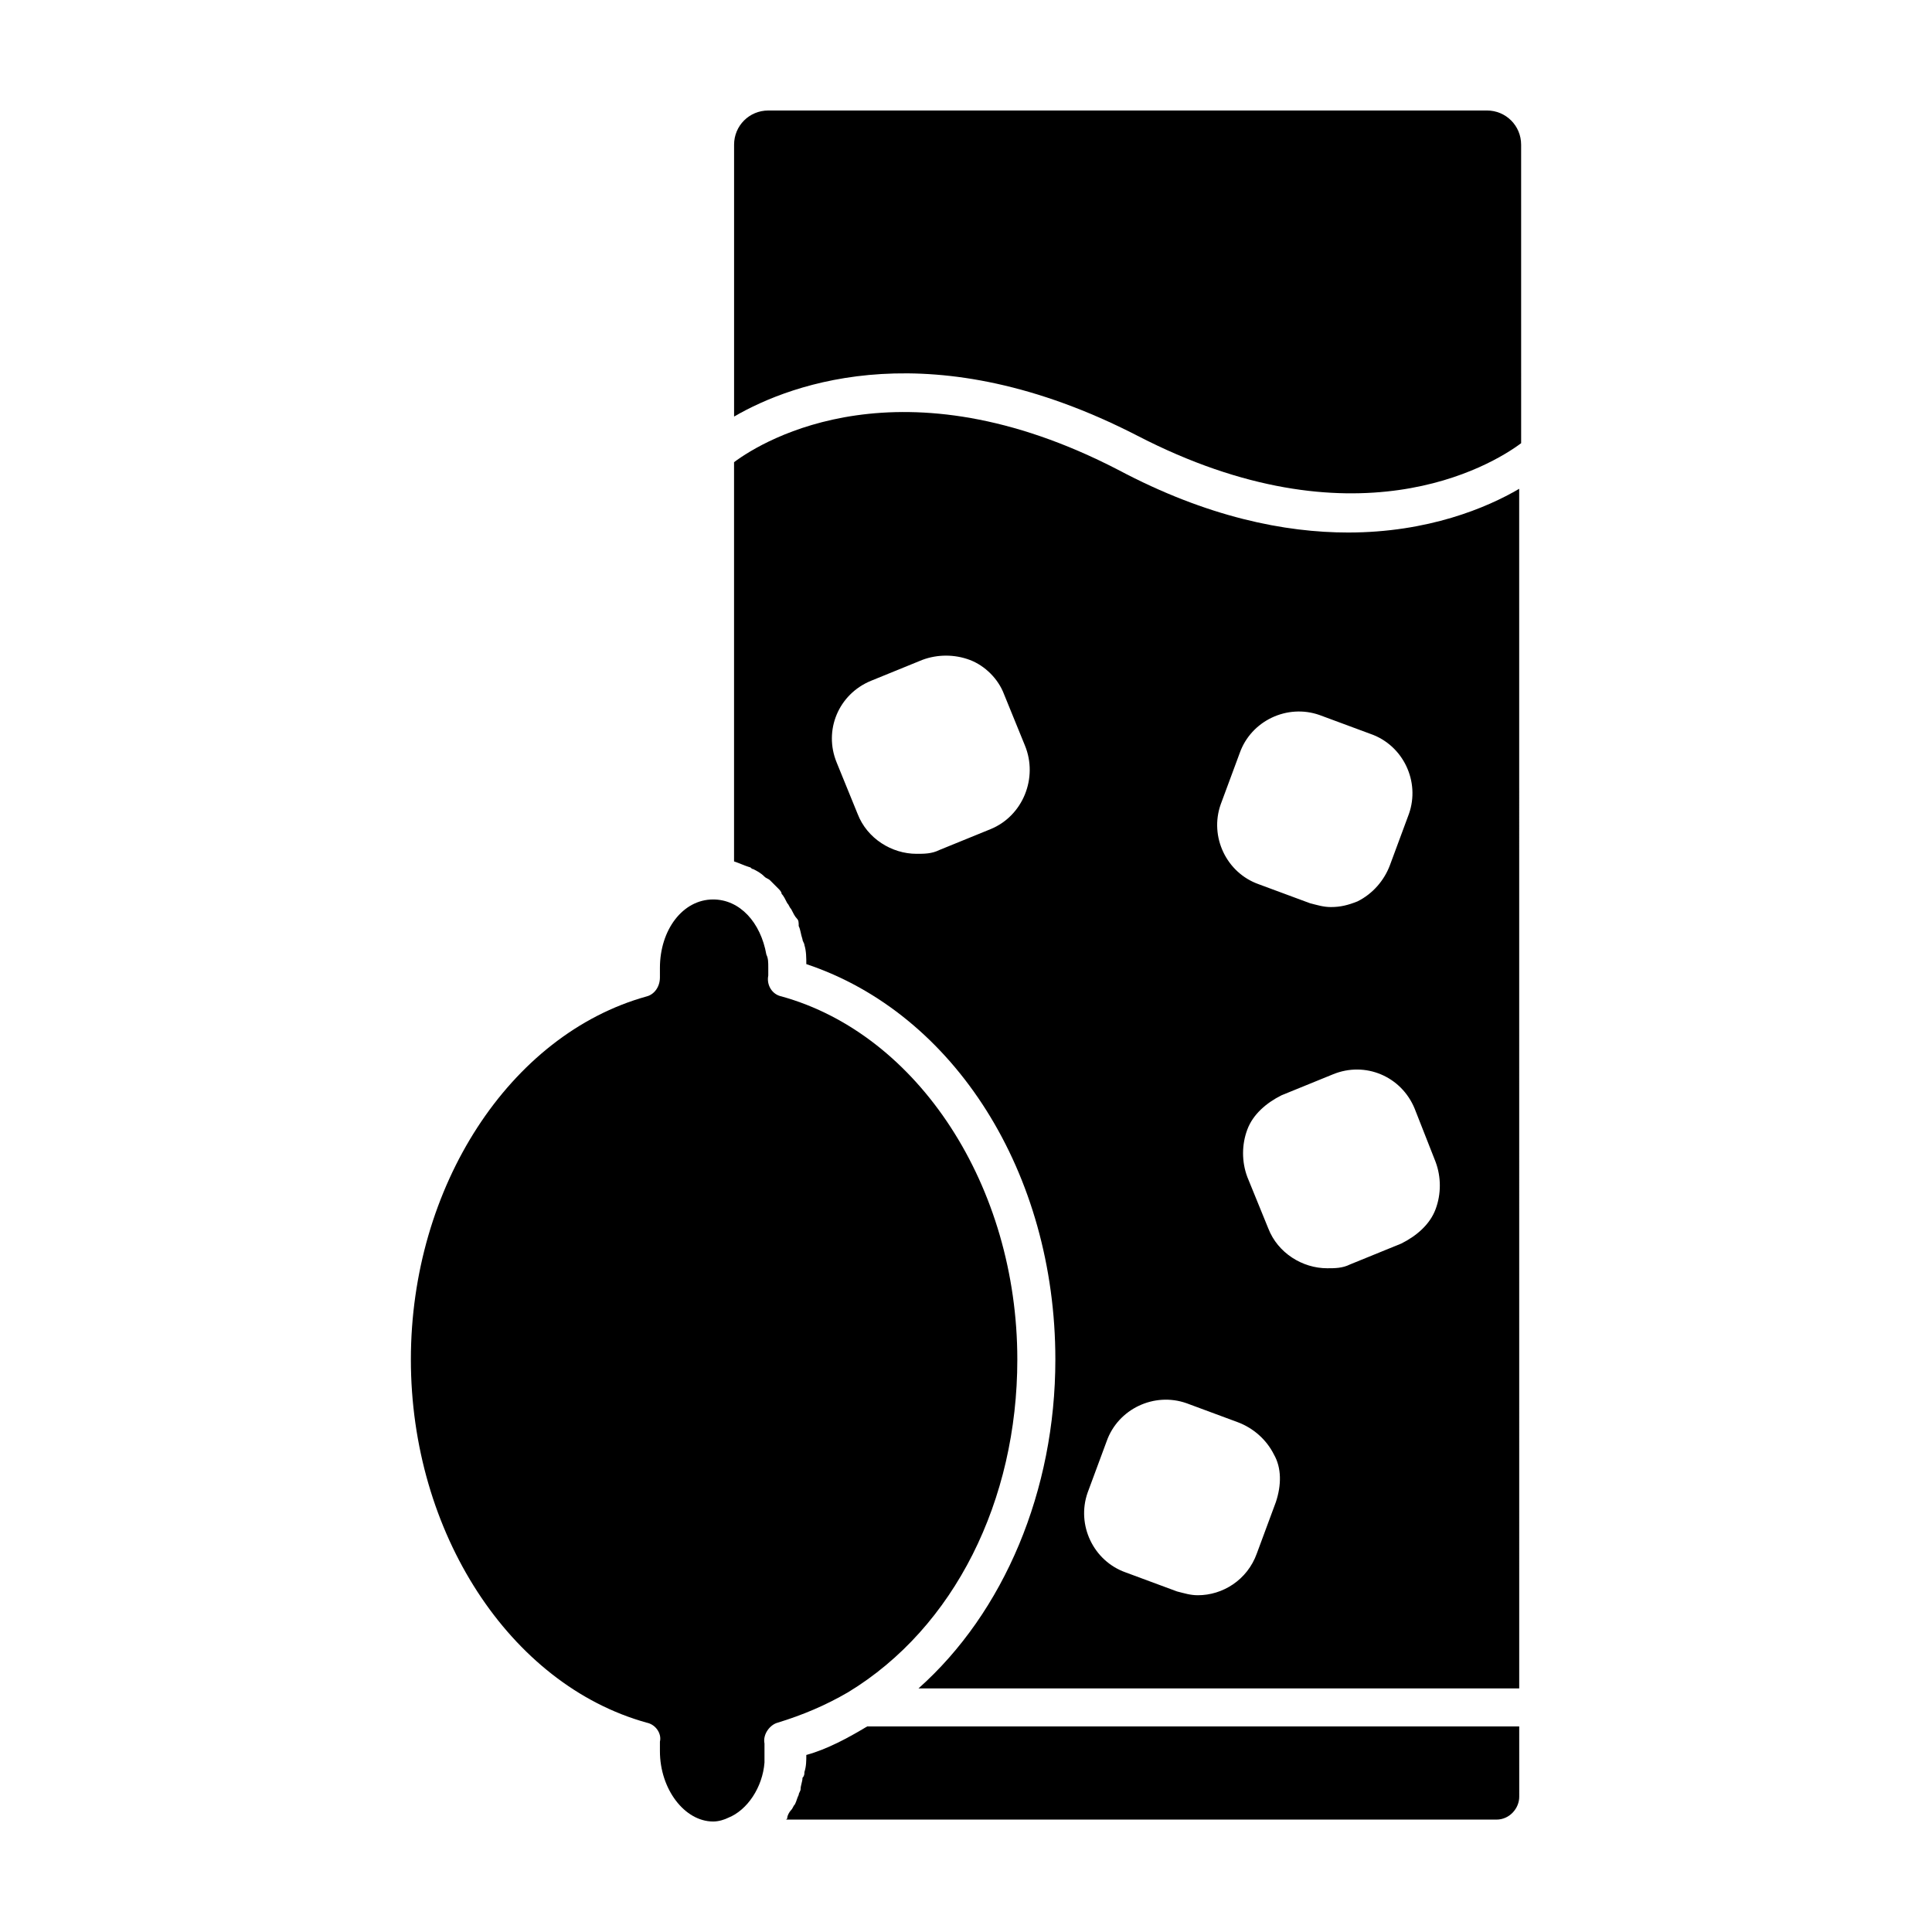
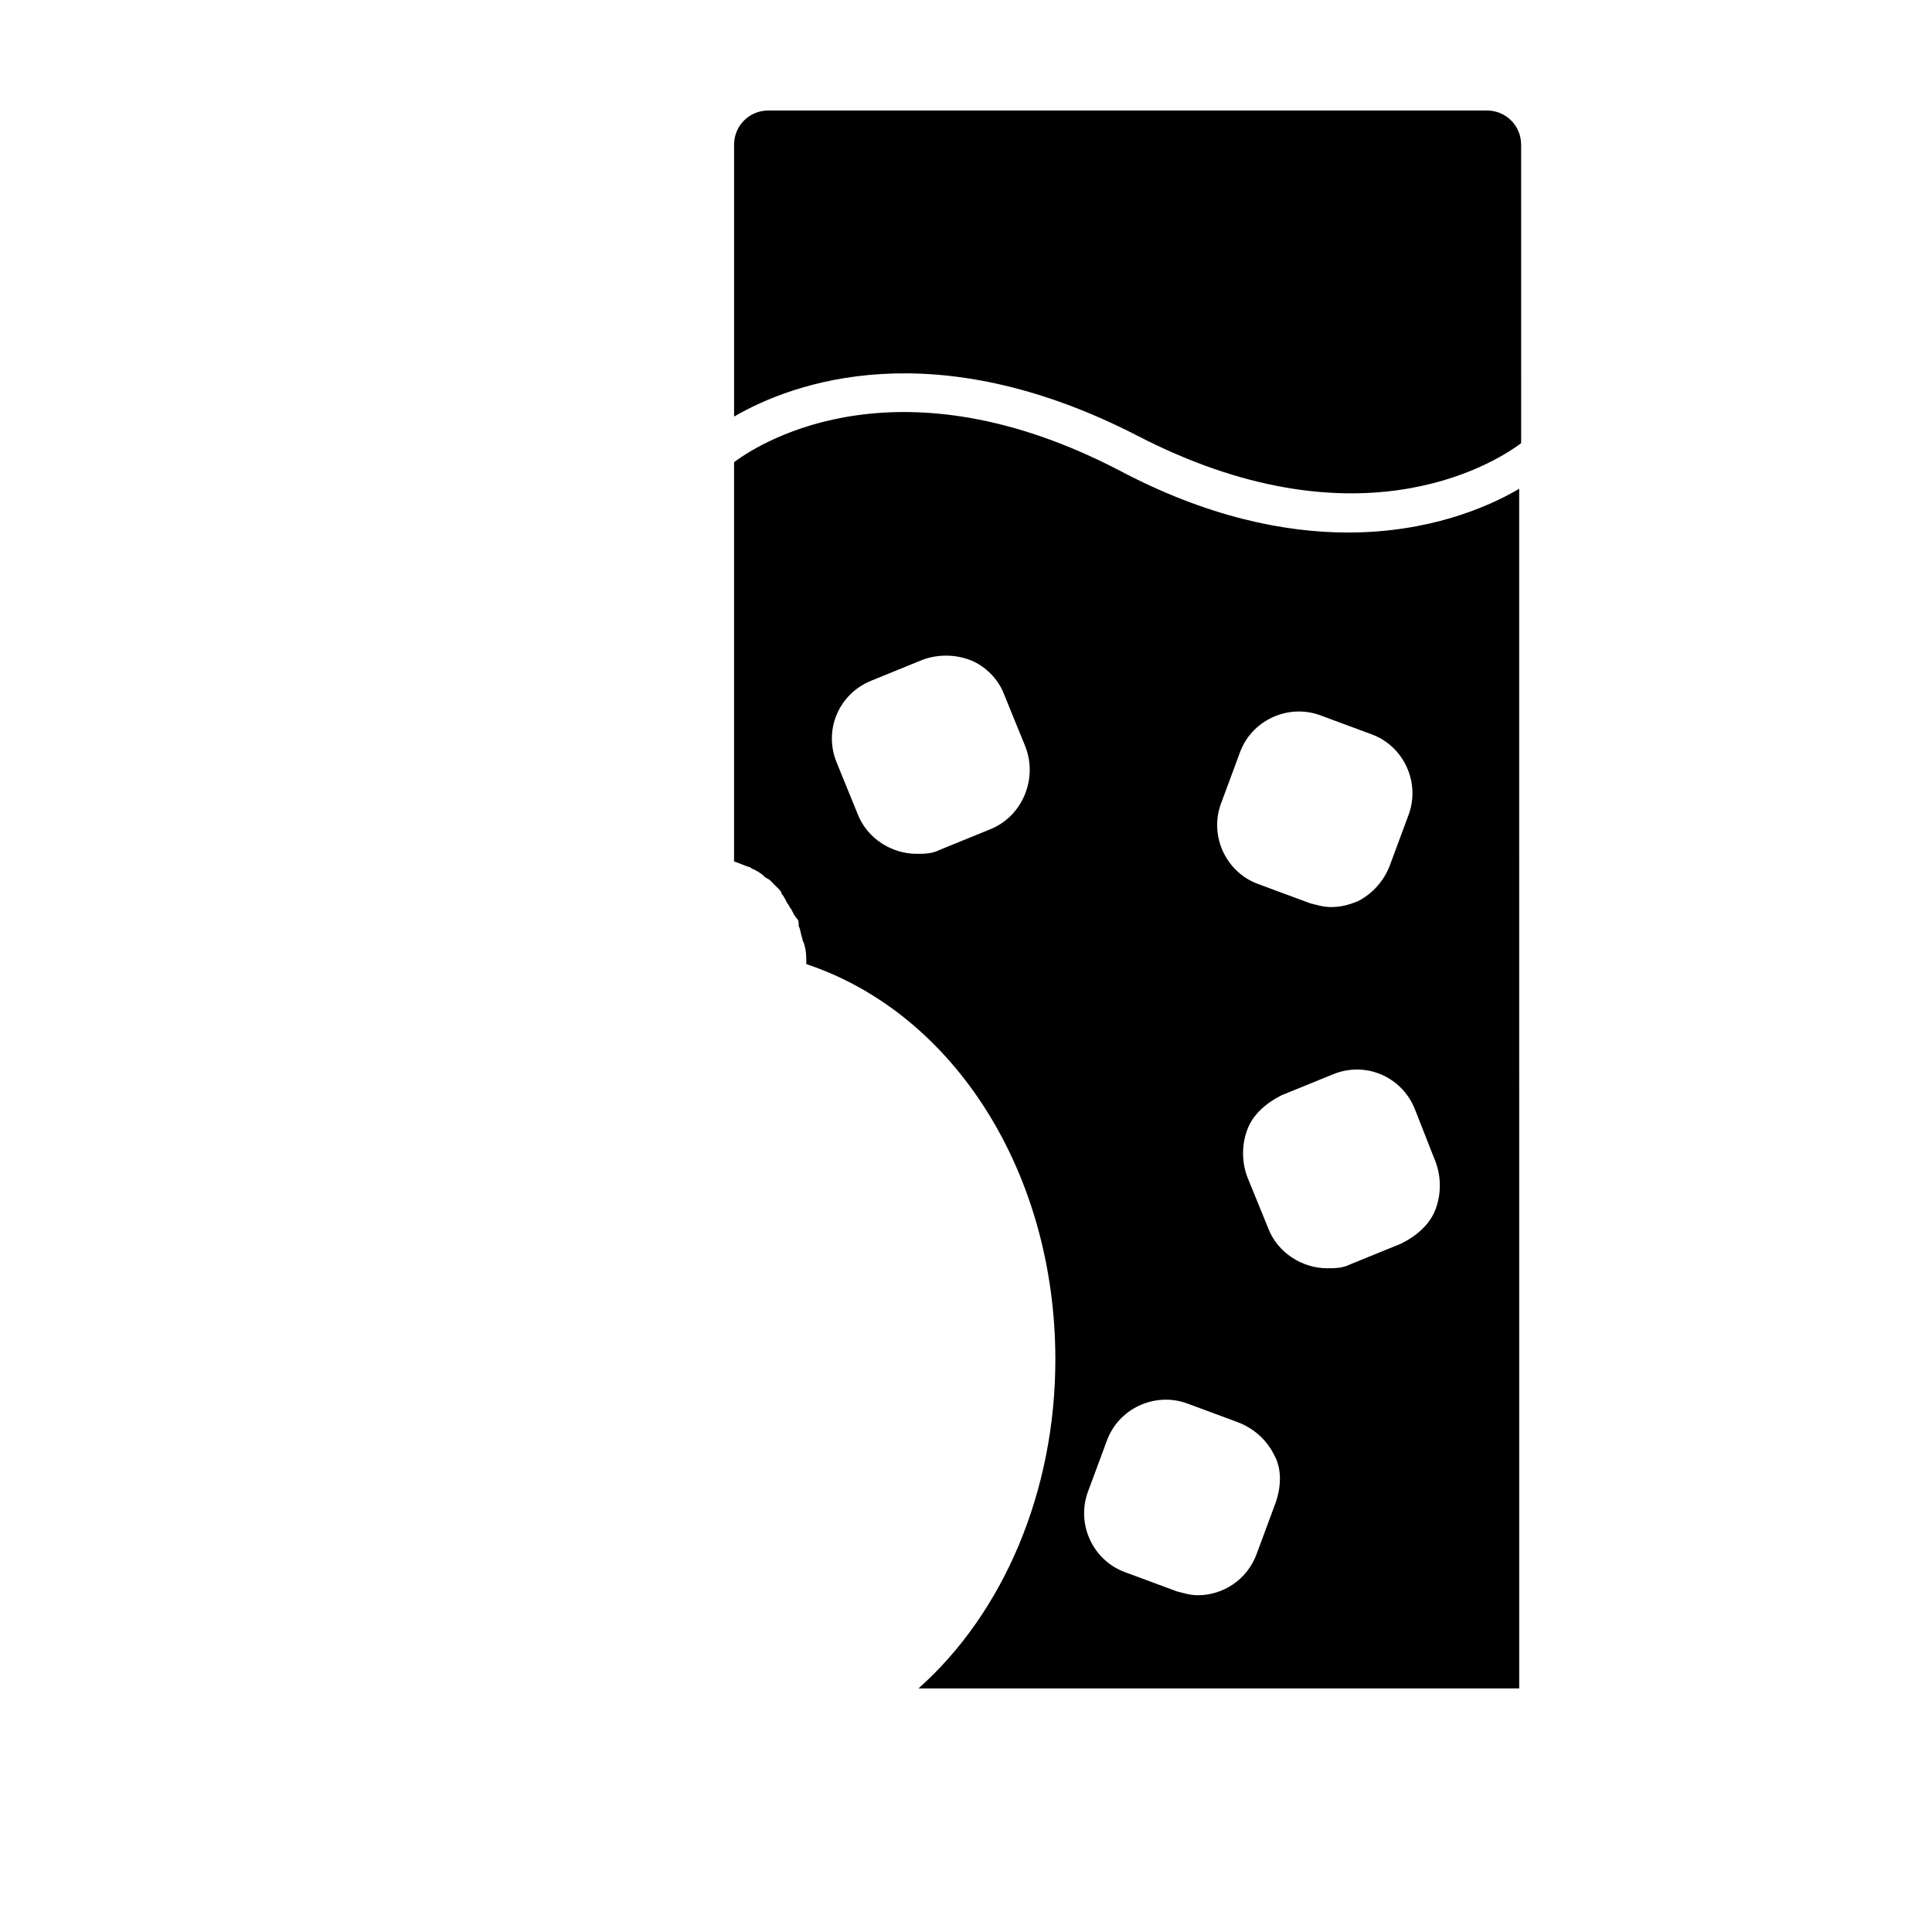
<svg xmlns="http://www.w3.org/2000/svg" fill="#000000" width="800px" height="800px" version="1.1" viewBox="144 144 512 512">
  <g>
-     <path d="m357.68 609.08c0 1.512 0 3.023-0.504 4.535 0 0.504 0 1.008-0.504 1.512 0 1.008-0.504 2.016-0.504 3.023 0 0.504-0.504 1.008-0.504 1.512-0.504 1.008-0.504 1.512-1.008 2.519-0.504 0.504-0.504 1.008-1.008 1.512-0.504 0.504-1.008 1.512-1.008 2.016 0 0 0 0.504-0.504 0.504h188.43c3.527 0 6.047-3.023 6.047-6.047l-0.004-18.641h-172.8c-5.039 3.023-10.582 6.043-16.121 7.555z" />
-     <path d="m413.6 504.29c0-45.848-26.199-86.152-62.473-96.227-2.519-0.504-4.031-3.023-3.527-5.543v-2.016c0-1.512 0-2.519-0.504-3.527-1.512-8.566-7.055-14.609-14.105-14.609-8.062 0-14.105 8.062-14.105 18.137v1.008 1.512c0 2.519-1.512 4.535-3.527 5.039-36.273 10.078-62.473 50.383-62.473 96.227 0 45.848 26.199 86.152 62.473 96.227 2.519 0.504 4.031 3.023 3.527 5.039v1.512 1.008c0 10.078 6.551 18.641 14.105 18.641 1.512 0 3.023-0.504 4.031-1.008 5.039-2.016 9.07-8.062 9.574-14.609v-3.023-2.016c-0.504-2.519 1.512-5.039 3.527-5.543 6.551-2.016 12.594-4.535 18.641-8.062 28.211-17.125 44.836-50.879 44.836-88.164z" />
    <path d="m338.54 182.35v72.043c15.617-9.07 52.898-22.672 106.81 5.039 57.434 29.727 93.707 8.062 101.77 2.016l-0.004-79.098c0-5.039-4.031-9.07-9.07-9.07l-190.44 0.004c-5.039 0-9.066 4.031-9.066 9.066z" />
    <path d="m440.3 268.5c-57.434-29.727-93.707-8.062-101.77-2.016v105.8c1.512 0.504 2.519 1.008 4.031 1.512 0.504 0 0.504 0.504 1.008 0.504 1.008 0.504 2.016 1.008 3.023 2.016 0.504 0.504 1.008 0.504 1.512 1.008l2.016 2.016c0.504 0.504 1.008 1.008 1.008 1.512 0.504 0.504 1.008 1.512 1.512 2.519 0.504 0.504 0.504 1.008 1.008 1.512 0.504 1.008 1.008 2.016 1.512 2.519 0.504 0.504 0.504 1.008 0.504 2.016 0.504 1.008 0.504 2.016 1.008 3.527 0 0.504 0.504 1.008 0.504 1.512 0.504 1.512 0.504 3.527 0.504 5.039 39.297 13.098 66 55.418 66 104.79 0 34.762-13.602 67.008-36.273 87.16h159.2l-0.008-317.91c-8.566 5.039-24.184 11.586-45.344 11.586-16.625 0-37.281-4.031-60.957-16.625zm-33.758 95.219-13.602 5.543c-2.016 1.008-4.031 1.008-6.047 1.008-6.551 0-13.098-4.031-15.617-10.578l-5.543-13.602c-3.527-8.566 0.504-18.137 9.07-21.664l13.602-5.543c4.031-1.512 8.566-1.512 12.594 0 4.031 1.512 7.559 5.039 9.07 9.07l5.543 13.602c3.527 8.562-0.504 18.641-9.07 22.164zm75.574 178.35-5.039 13.602c-2.519 7.055-9.07 11.082-15.617 11.082-2.016 0-3.527-0.504-5.543-1.008l-13.602-5.039c-8.566-3.023-13.098-12.594-10.078-21.16l5.039-13.602c3.023-8.566 12.594-13.098 21.16-10.078l13.602 5.039c4.031 1.512 7.559 4.535 9.574 8.566 2.016 3.527 2.016 8.062 0.504 12.598zm42.32-90.184c1.512 4.031 1.512 8.566 0 12.594-1.512 4.031-5.039 7.055-9.07 9.07l-13.602 5.543c-2.016 1.008-4.031 1.008-6.047 1.008-6.551 0-13.098-4.031-15.617-10.578l-5.543-13.602c-1.512-4.031-1.512-8.566 0-12.594 1.512-4.031 5.039-7.055 9.07-9.07l13.602-5.543c8.566-3.527 18.137 0.504 21.664 9.07zm-7.055-92.195-5.039 13.602c-1.512 4.031-4.535 7.559-8.566 9.574-2.519 1.008-4.535 1.512-7.055 1.512-2.016 0-3.527-0.504-5.543-1.008l-13.602-5.039c-8.566-3.023-13.098-12.594-10.078-21.16l5.039-13.602c3.023-8.566 12.594-13.098 21.16-10.078l13.602 5.039c8.57 3.019 13.105 12.594 10.082 21.16z" />
  </g>
</svg>